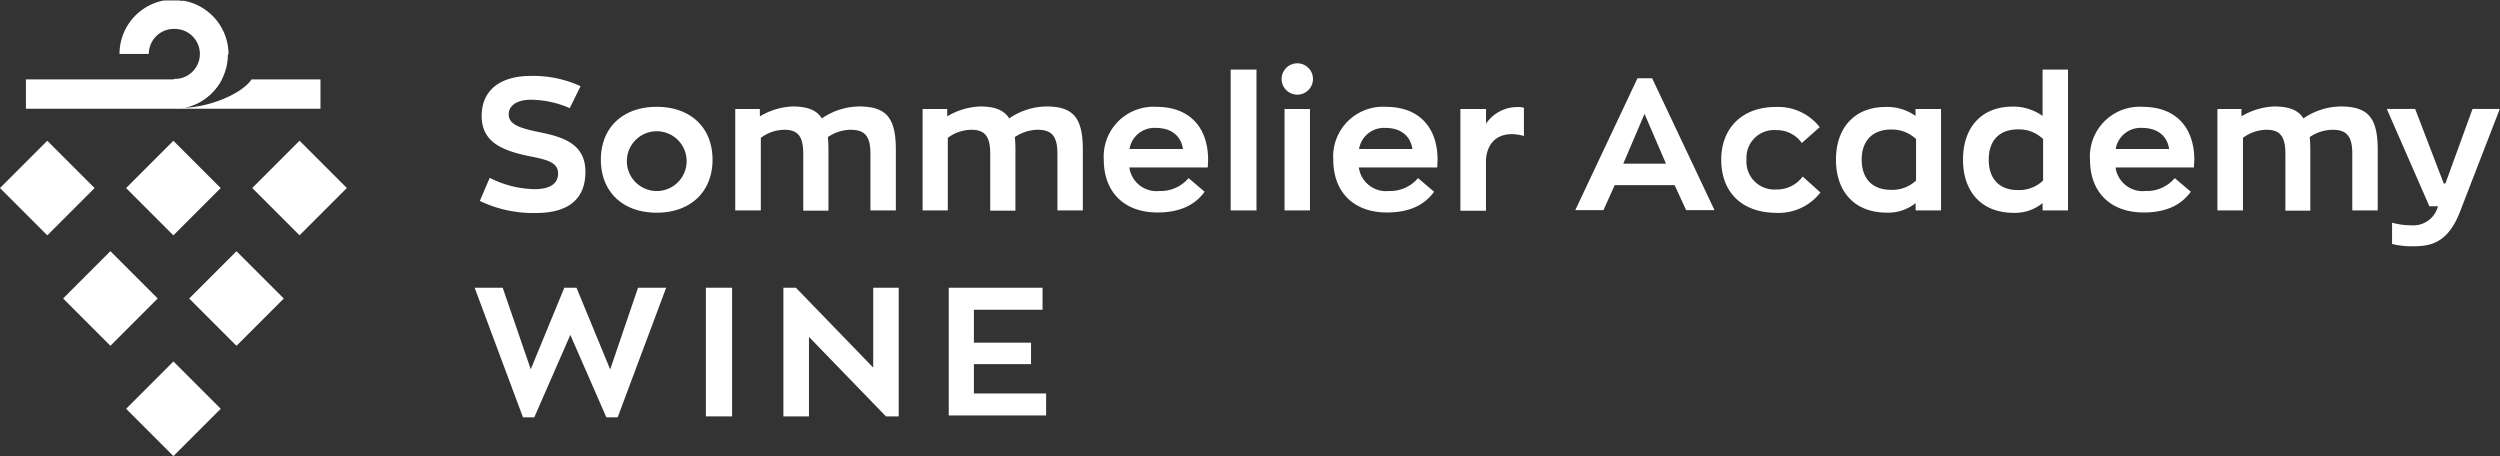
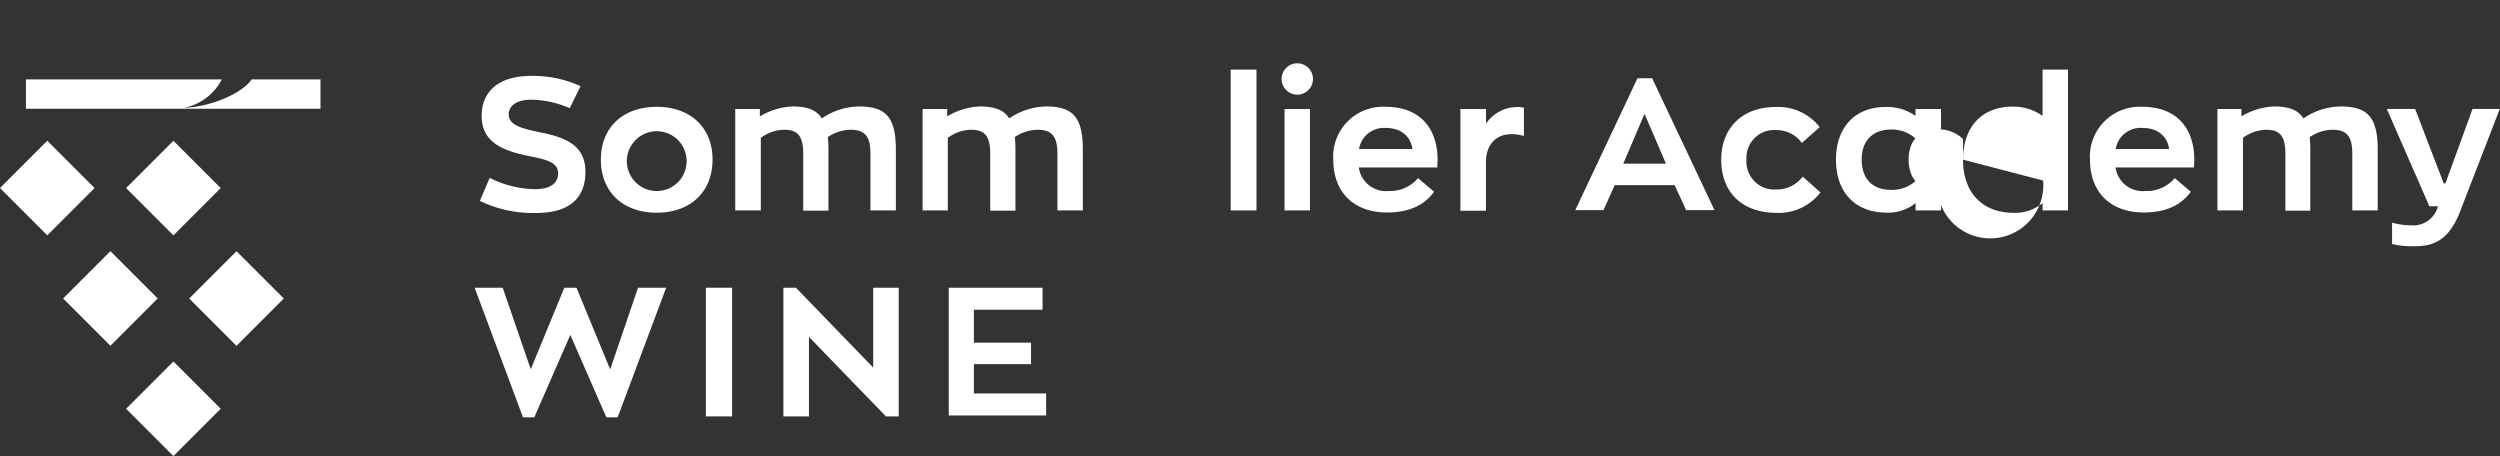
<svg xmlns="http://www.w3.org/2000/svg" viewBox="0 0 341.21 62.25">
  <rect x="0" y="0" width="341.21" height="62.25" fill="#333333" stroke="none" />
  <defs>
    <style>.a{fill:none;}.b{fill:#fff;}.c{clip-path:url(#a);}</style>
    <clipPath id="a" transform="translate(-30.08 -22.73)">
      <rect class="a" width="429.29" height="99.36" />
    </clipPath>
  </defs>
  <title>logo-h-white</title>
  <path class="b" d="M95.57,50.15,96.92,47a14,14,0,0,0,6.14,1.55c2,0,3.19-.71,3.19-2.14s-1.3-1.86-3.8-2.34c-3.95-.79-6.63-2-6.63-5.53,0-3.26,2.24-5.45,6.75-5.45a15.62,15.62,0,0,1,6.75,1.4l-1.48,3a13.6,13.6,0,0,0-5.27-1.15c-2,0-3.06.84-3.06,2,0,1.43,1.63,1.91,4.38,2.47,3.54.71,6.09,1.83,6.09,5.38,0,3.7-2.32,5.61-6.75,5.61A16.74,16.74,0,0,1,95.57,50.15Z" transform="translate(-30.08 -22.73)" />
  <path class="b" d="M112.09,44.52c0-4.38,3-7.21,7.62-7.21s7.62,2.83,7.62,7.21-3,7.24-7.62,7.24S112.09,48.92,112.09,44.52Zm11.7,0a4.08,4.08,0,0,0-8.15,0,4.08,4.08,0,1,0,8.15,0Z" transform="translate(-30.08 -22.73)" />
  <path class="b" d="M152.35,43.17v8.28h-3.47V43.7c0-2.47-.84-3.26-2.73-3.26a5.67,5.67,0,0,0-3.08,1q.08.8.08,1.76v8.28h-3.44V43.7c0-2.47-.82-3.26-2.6-3.26a5.52,5.52,0,0,0-3.19,1.1v9.91h-3.49V37.61h3.36v1a9.45,9.45,0,0,1,4.46-1.35c2,0,3.29.48,4,1.63a9.19,9.19,0,0,1,5.12-1.63C151.08,37.28,152.35,38.83,152.35,43.17Z" transform="translate(-30.08 -22.73)" />
  <path class="b" d="M177.87,43.17v8.28H174.4V43.7c0-2.47-.84-3.26-2.73-3.26a5.67,5.67,0,0,0-3.08,1q.08.8.08,1.76v8.28h-3.44V43.7c0-2.47-.82-3.26-2.6-3.26a5.52,5.52,0,0,0-3.19,1.1v9.91H156V37.61h3.36v1a9.45,9.45,0,0,1,4.46-1.35c2,0,3.29.48,4,1.63a9.19,9.19,0,0,1,5.12-1.63C176.59,37.28,177.87,38.83,177.87,43.17Z" transform="translate(-30.08 -22.73)" />
-   <path class="b" d="M194.92,45.59h-10.7a3.74,3.74,0,0,0,4.08,3.21,5,5,0,0,0,4-1.76l2.19,1.86c-1.25,1.73-3.26,2.83-6.42,2.83-4.61,0-7.34-2.83-7.34-7.21a6.79,6.79,0,0,1,7.16-7.21c4.74,0,7.08,3,7.08,7.26C194.95,44.9,194.92,45.59,194.92,45.59Zm-10.68-2.52h7.29c-.2-1.5-1.3-2.88-3.67-2.88A3.44,3.44,0,0,0,184.24,43.06Z" transform="translate(-30.08 -22.73)" />
  <path class="b" d="M201.57,32.23V51.45h-3.52V32.23Z" transform="translate(-30.08 -22.73)" />
  <path class="b" d="M205,33.48a2.14,2.14,0,1,1,2.17,2.17A2.14,2.14,0,0,1,205,33.48Zm3.87,4.13V51.45H205.4V37.61Z" transform="translate(-30.08 -22.73)" />
  <path class="b" d="M226.24,45.59h-10.7a3.74,3.74,0,0,0,4.08,3.21,5,5,0,0,0,4-1.76l2.19,1.86c-1.25,1.73-3.26,2.83-6.42,2.83-4.61,0-7.34-2.83-7.34-7.21a6.79,6.79,0,0,1,7.16-7.21c4.74,0,7.08,3,7.08,7.26C226.27,44.9,226.24,45.59,226.24,45.59Zm-10.68-2.52h7.29c-.2-1.5-1.3-2.88-3.67-2.88A3.44,3.44,0,0,0,215.57,43.06Z" transform="translate(-30.08 -22.73)" />
  <path class="b" d="M232.9,37.61v2a5.15,5.15,0,0,1,4.23-2.27,2.89,2.89,0,0,1,.94.1v3.85a6,6,0,0,0-1.66-.25c-2.55,0-3.52,1.91-3.52,3.75v6.7h-3.49V37.61Z" transform="translate(-30.08 -22.73)" />
  <path class="b" d="M250.46,48l-1.53,3.41h-3.85l8.49-18h2l8.51,18h-3.87L258.64,48Zm7-2.93-2.93-6.8-2.9,6.8Z" transform="translate(-30.08 -22.73)" />
  <path class="b" d="M265,44.52c0-4.23,2.78-7.19,7.44-7.19a7.2,7.2,0,0,1,6,2.75L276,42.25a4.17,4.17,0,0,0-3.47-1.76,3.77,3.77,0,0,0-4.08,4,3.8,3.8,0,0,0,4.05,4.1,4.38,4.38,0,0,0,3.62-1.76L278.54,49a7.23,7.23,0,0,1-6.09,2.78C267.74,51.73,265,48.9,265,44.52Z" transform="translate(-30.08 -22.73)" />
  <path class="b" d="M280.66,44.52c0-4.41,2.6-7.19,6.78-7.19a6.69,6.69,0,0,1,4.08,1.22v-.94H295V51.45h-3.47v-1a6,6,0,0,1-4,1.3C283.21,51.73,280.66,48.9,280.66,44.52Zm10.93,2.85V41.71a4.76,4.76,0,0,0-3.42-1.3c-2.47,0-4,1.5-4,4.1s1.45,4.13,4,4.13A4.72,4.72,0,0,0,291.59,47.37Z" transform="translate(-30.08 -22.73)" />
-   <path class="b" d="M298,44.52c0-4.46,2.57-7.24,6.78-7.24a6.89,6.89,0,0,1,4.08,1.27V32.23h3.47V51.45h-3.47v-1a6,6,0,0,1-4,1.33C300.54,51.75,298,48.92,298,44.52Zm10.93,2.85V41.71a4.71,4.71,0,0,0-3.42-1.32c-2.52,0-4,1.48-4,4.13s1.5,4.15,3.92,4.15A4.73,4.73,0,0,0,308.93,47.37Z" transform="translate(-30.08 -22.73)" />
+   <path class="b" d="M298,44.52c0-4.46,2.57-7.24,6.78-7.24a6.89,6.89,0,0,1,4.08,1.27V32.23h3.47V51.45h-3.47v-1a6,6,0,0,1-4,1.33C300.54,51.75,298,48.92,298,44.52ZV41.71a4.71,4.71,0,0,0-3.42-1.32c-2.52,0-4,1.48-4,4.13s1.5,4.15,3.92,4.15A4.73,4.73,0,0,0,308.93,47.37Z" transform="translate(-30.08 -22.73)" />
  <path class="b" d="M329.52,45.59h-10.7a3.74,3.74,0,0,0,4.08,3.21,5,5,0,0,0,4-1.76l2.19,1.86c-1.25,1.73-3.26,2.83-6.42,2.83-4.61,0-7.34-2.83-7.34-7.21a6.79,6.79,0,0,1,7.16-7.21c4.74,0,7.08,3,7.08,7.26C329.54,44.9,329.52,45.59,329.52,45.59Zm-10.68-2.52h7.29c-.2-1.5-1.3-2.88-3.67-2.88A3.44,3.44,0,0,0,318.84,43.06Z" transform="translate(-30.08 -22.73)" />
  <path class="b" d="M354.6,43.17v8.28h-3.47V43.7c0-2.47-.84-3.26-2.73-3.26a5.67,5.67,0,0,0-3.08,1q.08.8.08,1.76v8.28H342V43.7c0-2.47-.82-3.26-2.6-3.26a5.52,5.52,0,0,0-3.19,1.1v9.91h-3.49V37.61H336v1a9.45,9.45,0,0,1,4.46-1.35c2,0,3.29.48,4,1.63a9.19,9.19,0,0,1,5.12-1.63C353.32,37.28,354.6,38.83,354.6,43.17Z" transform="translate(-30.08 -22.73)" />
  <path class="b" d="M365.84,51.6c-1.71,4.46-4.21,4.74-6.45,4.74a11.14,11.14,0,0,1-2.83-.31l0-2.91a9.73,9.73,0,0,0,2.62.36,3.46,3.46,0,0,0,3.64-2.6h-1.17l-5.81-13.28h3.87l3.9,10.17h.23l3.7-10.17h3.72Z" transform="translate(-30.08 -22.73)" />
  <path class="b" d="M114.38,79.69h-1.54l-4.92-11.25L103,79.69h-1.54L94.86,62h3.83l3.83,11.13L107.1,62h1.66l4.6,11.15L117.16,62H121Z" transform="translate(-30.08 -22.73)" />
  <path class="b" d="M130,62V79.56h-3.58V62Z" transform="translate(-30.08 -22.73)" />
  <path class="b" d="M152.74,79.56H151L140.49,68.71V79.56H137V62h1.71L149.26,72.9V62h3.48Z" transform="translate(-30.08 -22.73)" />
  <path class="b" d="M172.37,62v3H163v4.5h7.8v2.93H163v4h9.86v3H159.57V62Z" transform="translate(-30.08 -22.73)" />
  <g class="c">
    <path class="b" d="M73.82,33.57v4H33.62v-4H60.35a7.44,7.44,0,0,1-5.1,3.87c3.52-.12,7.82-1.9,9.17-3.87Z" transform="translate(-30.08 -22.73)" />
-     <path class="b" d="M61.18,30.16a7.36,7.36,0,0,1-.83,3.41,7.44,7.44,0,0,1-5.1,3.87h0l-.2,0h0l-.42.06-.49,0h-.34v-4h.15a3.41,3.41,0,0,0,0-6.82h-.34a3.42,3.42,0,0,0-3.22,3.41h-4a7.44,7.44,0,0,1,6.07-7.3l.23,0,.28,0,.21,0h1c.2,0,.4,0,.59.05h.1l.22,0h.11a7.44,7.44,0,0,1,6.07,7.3" transform="translate(-30.08 -22.73)" />
    <rect class="b" x="49.18" y="43.83" width="9.13" height="9.13" transform="translate(-48.56 29.45) rotate(-45)" />
    <rect class="b" x="49.18" y="73.96" width="9.13" height="9.13" transform="translate(-69.86 38.27) rotate(-45)" />
-     <rect class="b" x="66.4" y="43.83" width="9.13" height="9.13" transform="translate(-43.52 41.62) rotate(-45)" />
    <rect class="b" x="31.97" y="43.83" width="9.13" height="9.13" transform="translate(-53.6 17.28) rotate(-45)" />
    <rect class="b" x="57.79" y="58.9" width="9.13" height="9.13" transform="translate(-56.69 39.96) rotate(-45)" />
    <rect class="b" x="40.58" y="58.9" width="9.13" height="9.13" transform="translate(-61.73 27.78) rotate(-45)" />
  </g>
</svg>